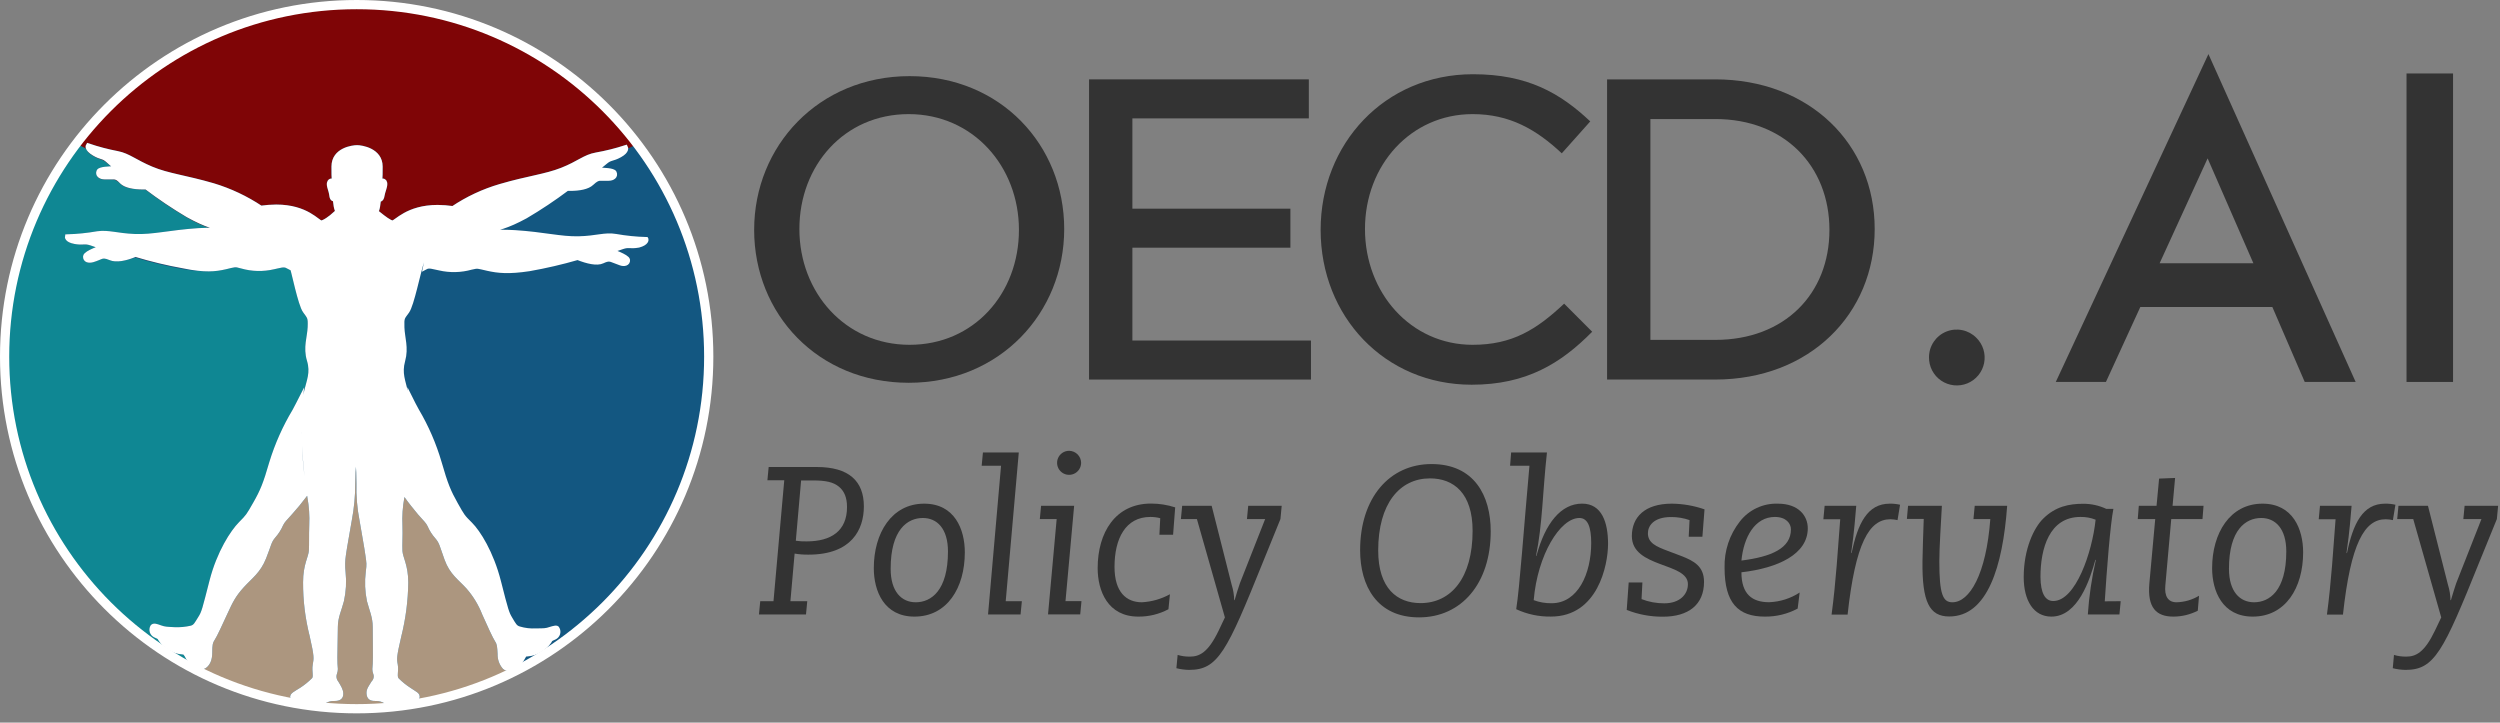
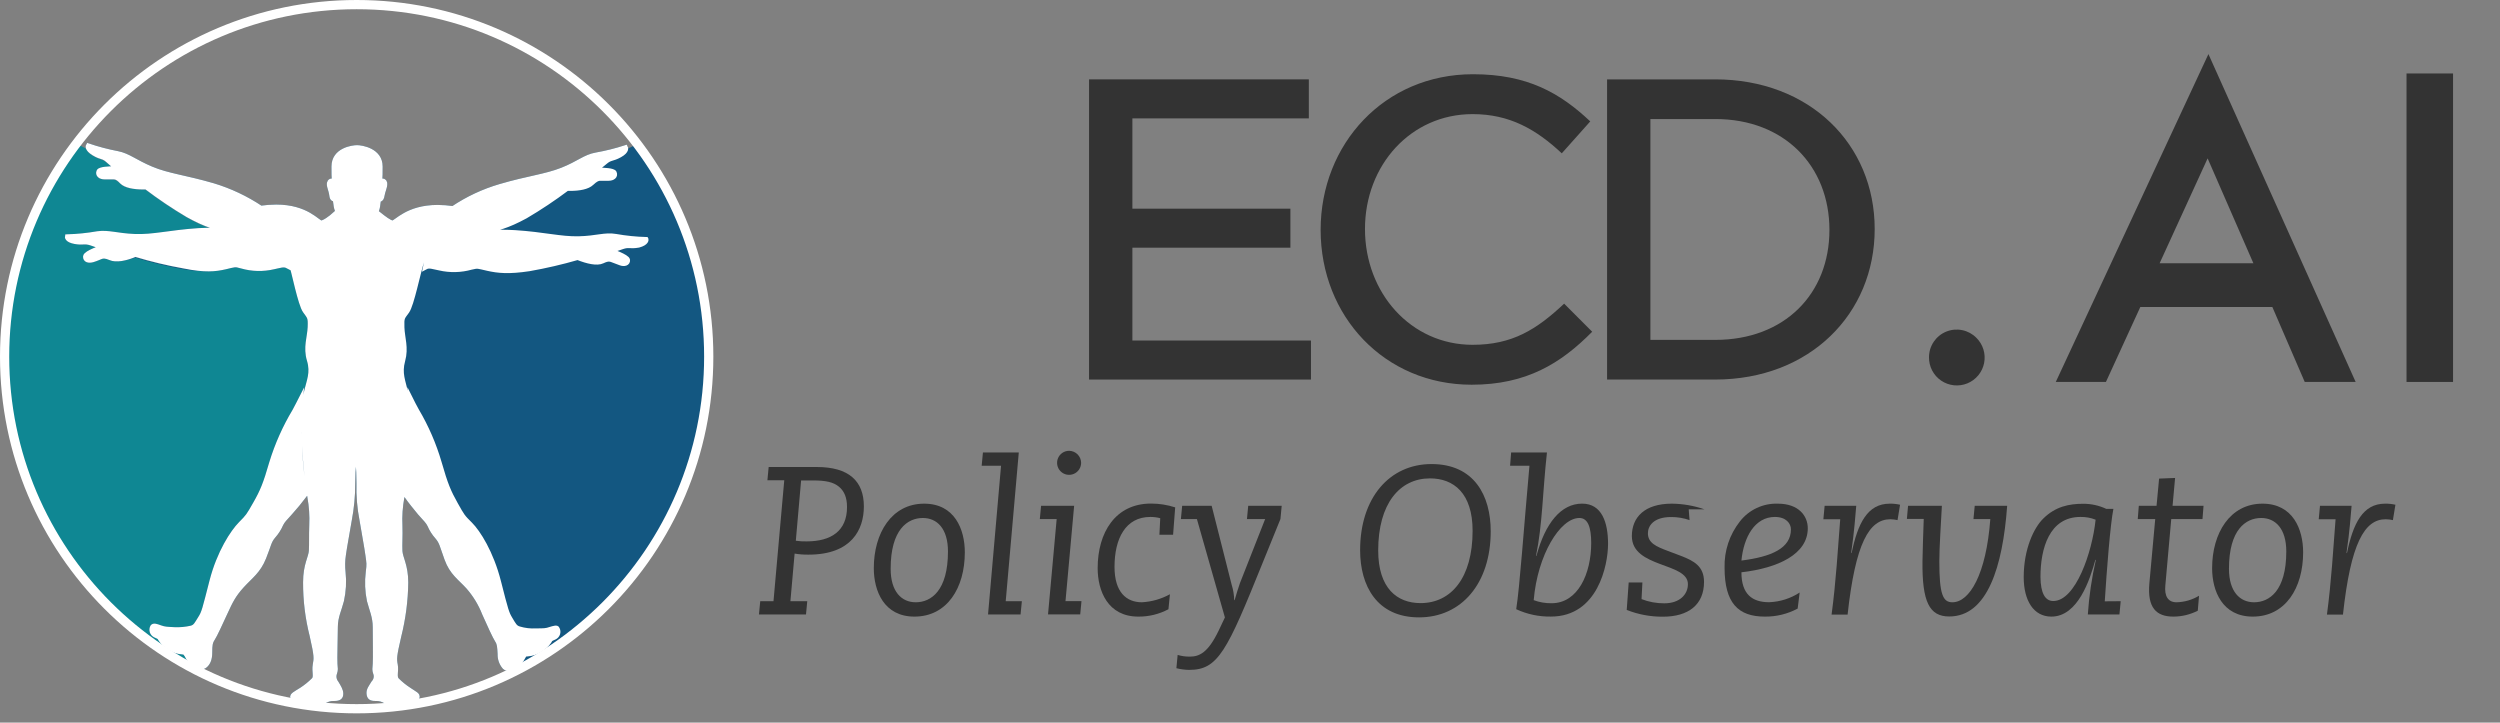
<svg xmlns="http://www.w3.org/2000/svg" width="813" height="235" viewBox="0 0 813 235" fill="none">
  <rect x="0" y="0" width="813" height="235" fill="#808080" stroke="none" />
  <g clip-path="url(#clip0_106_4)">
    <path d="M247.23 195.51H251.54L255.04 156.19H249.56L249.97 151.87H265.59C276 151.87 280.93 156.39 280.93 164.68C280.93 172.22 276.93 180.37 262.93 180.37C261.416 180.391 259.904 180.277 258.41 180.03L257.04 195.51H262.52L262.11 199.83H246.81L247.23 195.51ZM258.8 175.85C259.959 176.02 261.129 176.09 262.3 176.06C270.25 176.06 275.45 172.7 275.45 164.89C275.45 161.81 274.56 159.68 272.78 158.24C271 156.8 268.6 156.24 264.42 156.24H260.52L258.8 175.85Z" fill="#333333" />
    <path d="M300.53 163.79C310.47 163.79 313.76 172.15 313.76 179.62C313.76 191.2 308 200.52 297.38 200.52C287.45 200.52 284.16 192.16 284.16 184.76C284.16 173.45 289.91 163.79 300.53 163.79ZM297.79 195.86C302.79 195.86 308.28 192.09 308.28 179.34C308.28 171.88 304.71 168.45 300.12 168.45C295.12 168.45 289.64 172.22 289.64 184.96C289.64 192.43 293.2 195.86 297.79 195.86Z" fill="#333333" />
    <path d="M325.54 151.46H319.24L319.65 147.14H331.31L327.06 195.51H332.31L331.89 199.83H321.31L325.54 151.46Z" fill="#333333" />
    <path d="M343.63 168.79H338.15L338.56 164.48H349.31L346.5 195.48H351.7L351.29 199.8H340.82L343.63 168.79ZM351.58 150.5C351.582 151.274 351.354 152.031 350.926 152.675C350.497 153.319 349.888 153.822 349.173 154.119C348.459 154.417 347.672 154.496 346.913 154.346C346.154 154.196 345.457 153.825 344.909 153.278C344.361 152.732 343.988 152.035 343.836 151.276C343.684 150.518 343.761 149.731 344.057 149.016C344.352 148.301 344.853 147.69 345.497 147.26C346.14 146.83 346.896 146.6 347.67 146.6C348.702 146.61 349.689 147.024 350.42 147.753C351.151 148.482 351.567 149.468 351.58 150.5V150.5Z" fill="#333333" />
    <path d="M377.31 168.52C376.26 168.238 375.177 168.1 374.09 168.11C366.01 168.11 362.44 175.17 362.44 184.35C362.44 192.64 366.35 195.86 371.35 195.86C374.544 195.684 377.657 194.792 380.46 193.25L379.98 198.12C376.966 199.73 373.596 200.555 370.18 200.52C360.25 200.52 356.96 192.16 356.96 184.76C356.96 173.18 362.72 163.76 374.3 163.76C376.972 163.756 379.628 164.174 382.17 165L381.49 173.9H377.04L377.31 168.52Z" fill="#333333" />
    <path d="M382.97 212.98C384.267 213.371 385.616 213.556 386.97 213.53C390.05 213.53 392.86 212.23 396.29 205.11L398.34 200.79L389.23 168.79H384.03L384.44 164.48H394.03L400.54 190.17C401.051 191.789 401.327 193.473 401.36 195.17H401.5C402.11 193.17 402.59 191.4 403.21 189.69L411.43 168.79H405.51L405.92 164.48H416.81L416.4 168.79L410.58 183.11C399 211.82 396.12 217.85 386.74 217.85C385.33 217.832 383.927 217.647 382.56 217.3L382.97 212.98Z" fill="#333333" />
    <path d="M465.53 150.91C479.43 150.91 484.78 161.19 484.78 172.77C484.78 189.83 475.19 200.77 461.48 200.77C447.77 200.77 442.31 190.51 442.31 178.93C442.31 161.87 451.89 150.91 465.53 150.91ZM465.05 155.57C455.11 155.57 448.19 163.86 448.19 179C448.19 191.34 454.36 196.13 461.96 196.13C471.96 196.13 478.89 187.84 478.89 172.63C478.89 160.37 472.72 155.57 465.05 155.57Z" fill="#333333" />
    <path d="M491.42 147.14H503.07C501.63 160.23 501.63 170.44 499.51 180.78H499.65C502.52 170.1 507.65 163.78 514.51 163.78C520.95 163.78 522.94 169.95 522.94 176.87C522.94 183.79 519.58 200.51 504.37 200.51C500.47 200.577 496.606 199.757 493.07 198.11C494.23 190.78 495.47 172.55 497.38 151.45H491.08L491.42 147.14ZM513.62 168.45C507.32 168.45 499.99 180.51 498.76 195.17C500.621 195.862 502.595 196.201 504.58 196.17C513.14 196.17 517.46 186.58 517.46 176.57C517.46 171.33 516.31 168.45 513.62 168.45V168.45Z" fill="#333333" />
-     <path d="M529.65 189.42H534.11L533.83 194.83C536.189 195.747 538.699 196.212 541.23 196.2C546.23 196.2 548.91 193.32 548.91 189.96C548.91 182.84 530.68 184.76 530.68 174.34C530.68 168.18 534.86 163.79 543.68 163.79C547.3 163.828 550.89 164.453 554.31 165.64L553.62 174.55H549.17L549.44 169.14C547.512 168.464 545.483 168.126 543.44 168.14C537.61 168.14 535.9 171.14 535.9 173.41C535.9 176.57 538.57 177.73 542.41 179.17L546.41 180.68C550.93 182.39 554.15 184.17 554.15 189.24C554.15 196.64 549.08 200.55 540.79 200.55C536.759 200.579 532.759 199.833 529.01 198.35L529.65 189.42Z" fill="#333333" />
+     <path d="M529.65 189.42H534.11L533.83 194.83C536.189 195.747 538.699 196.212 541.23 196.2C546.23 196.2 548.91 193.32 548.91 189.96C548.91 182.84 530.68 184.76 530.68 174.34C530.68 168.18 534.86 163.79 543.68 163.79C547.3 163.828 550.89 164.453 554.31 165.64H549.17L549.44 169.14C547.512 168.464 545.483 168.126 543.44 168.14C537.61 168.14 535.9 171.14 535.9 173.41C535.9 176.57 538.57 177.73 542.41 179.17L546.41 180.68C550.93 182.39 554.15 184.17 554.15 189.24C554.15 196.64 549.08 200.55 540.79 200.55C536.759 200.579 532.759 199.833 529.01 198.35L529.65 189.42Z" fill="#333333" />
    <path d="M584.6 197.91C581.314 199.669 577.637 200.566 573.91 200.52C565.21 200.52 560.83 196.06 560.83 184.62C560.682 179.166 562.451 173.833 565.83 169.55C567.286 167.686 569.161 166.192 571.304 165.191C573.447 164.19 575.796 163.71 578.16 163.79C584.94 163.79 587.89 167.79 587.89 171.79C587.89 180.22 578.23 184.74 566.31 186.11C566.31 193.3 569.87 195.84 575.31 195.84C578.848 195.715 582.286 194.626 585.25 192.69L584.6 197.91ZM577.2 168.11C570.69 168.11 567.06 174.62 566.31 182.29C576.11 181.06 582.41 178.29 582.41 172.15C582.41 170.23 580.83 168.11 577.2 168.11Z" fill="#333333" />
    <path d="M593.37 164.48H603.65C603.38 167.48 603.03 172.84 602.01 179.76L602.14 179.89C604.14 170.23 607.28 163.79 614.54 163.79C615.67 163.772 616.798 163.89 617.9 164.14L617.08 169.14C616.314 168.97 615.534 168.876 614.75 168.86C607.83 168.86 603.38 176.67 600.84 199.86H595.63C597.07 189.17 597.69 178.35 598.44 168.86H592.96L593.37 164.48Z" fill="#333333" />
    <path d="M620.5 164.48H631.5C631.22 169.82 630.67 177.91 630.67 182.57C630.67 193.32 631.84 195.86 634.92 195.86C640.47 195.86 645.92 186.86 647.25 168.79H641.77L642.18 164.48H652.73C651.3 184.28 646.29 200.48 633.89 200.48C627.38 200.48 625.05 195.61 625.19 182.53C625.26 178.69 625.4 174.3 625.6 168.75H620.12L620.5 164.48Z" fill="#333333" />
    <path d="M689.65 195.51L689.24 199.83H678.96C679.359 193.877 680.228 187.966 681.56 182.15L681.43 182.02C679.64 188.53 675.74 200.52 667.11 200.52C661.28 200.52 658.11 195.24 658.11 187.7C658.11 178.45 661.47 171.6 664.41 168.7C668.41 164.7 672.91 163.83 677.41 163.83C680.015 163.805 682.593 164.369 684.95 165.48H687.28C686.28 170.34 685.09 185.69 684.47 195.55L689.65 195.51ZM667.72 195.45C674.99 195.45 680.4 179.62 681.49 169C679.923 168.377 678.246 168.075 676.56 168.11C666.42 168.11 663.56 178.39 663.56 187.63C663.61 192.84 665.05 195.45 667.72 195.45V195.45Z" fill="#333333" />
    <path d="M700.88 168.79H695.2L695.54 164.48H701.31L702.14 155.64L707.34 155.43L706.52 164.48H716.59L716.25 168.79H706.09L704.17 190.38C703.83 193.8 704.99 195.86 707.8 195.86C710.388 195.804 712.916 195.07 715.13 193.73L714.72 198.6C712.262 199.858 709.541 200.516 706.78 200.52C701.23 200.52 698.28 197.64 698.97 189.76L700.88 168.79Z" fill="#333333" />
    <path d="M735.76 163.79C745.69 163.79 748.98 172.15 748.98 179.62C748.98 191.2 743.23 200.52 732.6 200.52C722.67 200.52 719.38 192.16 719.38 184.76C719.38 173.45 725.14 163.79 735.76 163.79ZM733.02 195.86C738.02 195.86 743.5 192.09 743.5 179.34C743.5 171.88 739.94 168.45 735.35 168.45C730.35 168.45 724.86 172.22 724.86 184.96C724.86 192.43 728.43 195.86 733.02 195.86Z" fill="#333333" />
    <path d="M754.46 164.48H764.74C764.46 167.48 764.12 172.84 763.09 179.76L763.23 179.89C765.23 170.23 768.37 163.79 775.63 163.79C776.76 163.772 777.888 163.89 778.99 164.14L778.17 169.14C777.404 168.97 776.624 168.876 775.84 168.86C768.92 168.86 764.46 176.67 761.93 199.86H756.72C758.16 189.17 758.78 178.35 759.53 168.86H754.05L754.46 164.48Z" fill="#333333" />
-     <path d="M778.52 212.98C779.817 213.371 781.166 213.556 782.52 213.53C785.6 213.53 788.41 212.23 791.83 205.11L793.89 200.79L784.78 168.79H779.57L779.98 164.48H789.57L796.08 190.17C796.591 191.789 796.867 193.473 796.9 195.17H797.04C797.66 193.17 798.14 191.4 798.75 189.69L806.97 168.79H801.08L801.49 164.48H812.39L811.98 168.79L806.15 183.11C794.57 211.82 791.7 217.85 782.31 217.85C780.9 217.832 779.497 217.647 778.13 217.3L778.52 212.98Z" fill="#333333" />
-     <path d="M295.81 112.13C274.87 112.13 259.96 95.13 259.96 74.47C259.96 53.81 274.57 37.11 295.5 37.11C316.43 37.11 331.36 54.11 331.36 74.77C331.36 95.43 316.75 112.13 295.81 112.13ZM295.81 24.76C266.19 24.76 245.25 47.48 245.25 74.76C245.25 102.04 265.91 124.48 295.53 124.48C325.15 124.48 346.08 101.76 346.08 74.48C346.08 47.2 325.41 24.76 295.8 24.76" fill="#333333" />
    <path d="M425.63 25.81H354.16V123.43H426.33V110.74H368.25V80.55H419.64V67.86H368.25V38.5H425.63V25.81Z" fill="#333333" />
    <path d="M508.66 98.75C499.66 107.19 491.79 112.13 478.89 112.13C458.8 112.13 443.89 95.26 443.89 74.47C443.89 53.68 458.81 37.11 478.89 37.11C490.89 37.11 499.52 42.03 507.89 49.86L517.15 39.48C507.36 30.27 496.78 24.14 479.01 24.14C450.18 24.14 429.47 46.87 429.47 74.76C429.47 102.93 450.32 125.11 478.59 125.11C496.36 125.11 507.59 118.2 517.78 107.88L508.66 98.75Z" fill="#333333" />
    <path d="M557.8 110.53H536.71V38.71H557.8C580.26 38.71 594.93 53.95 594.93 74.77C594.93 95.59 580.31 110.53 557.8 110.53ZM557.8 25.81H522.62V123.43H557.77C588.5 123.43 609.65 102.09 609.65 74.48C609.65 46.87 588.46 25.81 557.77 25.81" fill="#333333" />
    <path d="M738.97 99.84H696.03L684.85 124.21H668.54L718.18 17.59L766.06 124.21H749.5L738.97 99.84ZM732.8 85.61L717.92 51.5L702.31 85.61H732.8Z" fill="#333333" />
    <path d="M797.73 23.89V124.21H782.6V23.89H797.73Z" fill="#333333" />
    <path d="M627.31 116.15C627.315 114.368 627.85 112.628 628.845 111.15C629.841 109.672 631.253 108.522 632.902 107.848C634.552 107.173 636.364 107.003 638.11 107.359C639.856 107.716 641.457 108.583 642.71 109.85C643.777 110.901 644.566 112.2 645.007 113.631C645.448 115.062 645.527 116.58 645.238 118.049C644.948 119.518 644.298 120.892 643.346 122.048C642.395 123.204 641.171 124.106 639.785 124.673C638.399 125.24 636.895 125.454 635.406 125.297C633.917 125.139 632.49 124.614 631.254 123.77C630.017 122.925 629.01 121.787 628.321 120.457C627.633 119.127 627.286 117.647 627.31 116.15V116.15Z" fill="#333333" />
-     <path d="M115.99 230.35C179.149 230.35 230.35 179.149 230.35 115.99C230.35 52.831 179.149 1.63 115.99 1.63C52.831 1.63 1.63 52.831 1.63 115.99C1.63 179.149 52.831 230.35 115.99 230.35Z" fill="#7F0506" stroke="#135781" stroke-width="2" stroke-miterlimit="10" />
    <path d="M107.53 63.98C107.66 64.49 107.91 64.74 108.16 64.74C108.41 64.74 108.42 64.61 108.54 64.49C108.54 64.87 108.67 65.25 108.67 65.49C108.92 67.76 109.17 68.77 110.44 70.16C112.44 72.16 113.84 73.06 115.74 73.06C117.64 73.06 118.89 72.3 120.91 70.28C122.17 69.02 122.43 67.89 122.68 65.61C122.68 65.36 122.81 64.98 122.81 64.61C122.93 64.74 123.06 64.87 123.18 64.87C123.3 64.87 123.69 64.61 123.82 64.11C123.994 63.125 124.245 62.156 124.57 61.21C125.08 59.57 124.7 59.06 124.45 58.93C124.399 58.885 124.338 58.85 124.273 58.83C124.207 58.809 124.138 58.802 124.07 58.81C123.737 58.823 123.42 58.959 123.18 59.19C123.31 57.67 123.31 55.9 123.31 54.14C123.31 48.84 117.13 47.95 115.74 47.95C114.35 47.95 108.16 48.71 108.16 54.14C108.16 56.03 108.16 57.67 108.29 59.19C108.055 58.958 107.741 58.822 107.41 58.81C107.342 58.801 107.272 58.807 107.207 58.828C107.141 58.849 107.081 58.883 107.03 58.93C106.77 59.19 106.4 59.57 106.9 61.21C107.4 62.85 107.41 63.23 107.53 63.98ZM132.65 224.29C131.239 223.378 129.928 222.319 128.74 221.13C127.74 220.13 128.61 218.23 128.23 216.21C127.85 214.19 127.85 213.43 129.37 206.87C130.804 201.172 131.565 195.325 131.64 189.45C131.64 183.9 129.87 181.5 129.75 179.23C129.63 176.96 129.87 174.43 129.75 170.9C129.601 167.813 129.813 164.718 130.38 161.68C131.01 157.52 131.77 151.84 132.27 144.39C132.77 136.94 132.53 131.77 131.64 127.85C130.75 123.93 129.5 121.42 130.64 117.25C131.78 113.08 130.52 109.93 130.39 106.52C130.26 103.11 130.52 103.37 132.03 101.22C133.54 99.07 135.56 88.85 136.83 84.94C138.1 81.03 138.34 80.94 138.34 80.94C147.68 79.94 150.84 77.66 152.73 76.39C154.62 75.12 154.37 75.39 157.78 74.88C161.19 74.37 164.47 73.62 170.53 70.33C175.197 67.584 179.708 64.579 184.04 61.33H185.04C188.04 61.33 190.72 60.83 191.98 59.57C193.24 58.31 194.12 58.04 194.75 58.04H197.53C198.92 58.04 199.93 57.28 199.42 56.15C199.05 55.39 195.89 55.26 194.25 55.26H193.25C193.25 55.26 194.64 54.26 196.41 52.74C198.18 51.22 198.68 51.86 201.2 50.47C203.72 49.08 203.1 47.94 203.1 47.94C199.96 48.963 196.752 49.765 193.5 50.34C189.84 50.97 187.82 53.12 182.39 55.26C176.96 57.4 171.39 57.91 162.32 60.57C156.85 62.167 151.657 64.592 146.92 67.76C145.264 67.52 143.593 67.393 141.92 67.38C132.07 67.38 128.41 72.43 127.27 71.93C126.39 72.43 124.27 70.79 122.86 69.65C122.566 70.14 122.231 70.605 121.86 71.04C119.58 73.31 117.94 74.2 115.8 74.2C113.66 74.2 111.88 73.2 109.61 70.92C109.237 70.486 108.903 70.021 108.61 69.53C107.062 70.7 105.586 71.962 104.19 73.31V73.31C103.06 72.31 99.52 67.13 89.55 67.13C87.877 67.149 86.207 67.275 84.55 67.51C79.807 64.321 74.617 61.854 69.15 60.19C59.82 57.67 54.39 57.29 48.96 55.04C43.53 52.79 41.52 50.75 37.96 50.04C34.709 49.421 31.505 48.579 28.37 47.52C28.37 47.52 27.74 48.52 30.26 50.04C32.78 51.56 33.17 50.8 34.93 52.44C36.69 54.08 38.09 54.96 38.09 54.96H37.09C35.45 54.96 32.29 55.09 31.91 55.85C31.41 56.98 32.42 57.74 33.81 57.74H36.58C37.21 57.74 37.97 57.74 39.36 59.26C40.63 60.45 43.31 60.95 46.31 60.95H47.31C51.641 64.234 56.155 67.269 60.83 70.04C66.76 73.32 70.17 74.21 73.45 74.71C76.73 75.21 76.61 74.96 78.45 76.23C80.29 77.5 83.45 79.76 92.71 80.9C92.71 80.9 93.09 80.9 94.23 84.9C95.37 88.9 97.38 99.03 98.9 101.18C100.42 103.33 100.67 103.18 100.54 106.48C100.41 109.78 99.03 113.05 100.29 117.21C101.55 121.37 100.16 123.9 99.29 127.81C98.42 131.72 98.15 136.9 98.66 144.35C98.951 150.14 99.538 155.911 100.42 161.64C100.987 164.678 101.199 167.773 101.05 170.86C100.93 174.39 101.05 176.92 100.93 179.19C100.81 181.46 99.04 183.73 99.04 189.41C99.009 195.284 99.728 201.138 101.18 206.83C102.7 213.52 102.57 214.15 102.18 216.3C101.79 218.45 102.69 220.3 101.68 221.22C100.483 222.402 99.169 223.461 97.76 224.38C95.76 225.64 94.61 226.14 94.86 226.9C95.11 227.66 96.86 228.42 99.03 229.05C99.676 229.255 100.354 229.339 101.03 229.3C102.403 229.331 103.759 228.985 104.95 228.3C105.987 227.592 107.226 227.24 108.48 227.3C110.12 227.3 110.63 226.79 110.63 225.66C110.63 224.53 109.87 223.39 109.11 222.12C108.766 221.68 108.54 221.161 108.453 220.61C108.365 220.059 108.419 219.494 108.61 218.97C108.99 217.83 108.86 217.58 108.73 215.97C108.6 214.36 108.86 207.26 108.86 203.97C108.86 200.68 110.12 198.29 110.86 195.38C111.529 192.358 111.701 189.247 111.37 186.17C111.154 184.28 111.194 182.369 111.49 180.49C111.87 177.71 112.63 173.8 113.38 169.26C114.141 165.305 114.523 161.287 114.52 157.26C114.52 152.59 115.03 147.04 115.52 147.04C116.01 147.04 116.4 152.59 116.4 157.26C116.295 161.284 116.631 165.308 117.4 169.26C118.16 173.8 118.92 177.71 119.3 180.49C119.68 183.27 119.8 183.39 119.42 186.17C119.047 189.24 119.175 192.351 119.8 195.38C120.56 198.29 121.7 200.69 121.7 203.97C121.7 207.25 121.82 214.32 121.7 215.97C121.58 217.62 121.44 217.86 121.82 218.97C122.018 219.502 122.065 220.078 121.953 220.635C121.842 221.191 121.578 221.706 121.19 222.12C120.43 223.39 119.55 224.4 119.68 225.66C119.81 226.92 120.31 227.3 121.82 227.3C123.077 227.24 124.32 227.591 125.36 228.3C126.564 228.943 127.905 229.286 129.27 229.3C129.943 229.275 130.612 229.191 131.27 229.05C133.41 228.42 135.18 227.78 135.43 226.9C135.68 226.02 134.8 225.68 132.65 224.29ZM73.07 86.83C76.35 86.07 76.07 85.95 78.37 86.58C81.743 87.543 85.305 87.629 88.72 86.83C90.72 86.45 92.01 85.83 93.39 86.58L93.02 85.06C92.51 83.17 92.13 82.29 92.02 81.78C83.18 80.65 79.9 78.5 78.02 77.11L77.76 76.98C76.762 76.391 75.637 76.048 74.48 75.98C74.1 75.98 73.72 75.86 73.09 75.86C71.727 75.716 70.385 75.417 69.09 74.97C67.58 74.97 65.81 74.97 64.09 75.1C54.63 75.73 49.33 77.25 43.39 76.99C37.45 76.73 34.94 75.61 31.28 76.11C28.024 76.671 24.733 77.005 21.43 77.11C21.43 77.11 21.18 78.25 23.95 78.75C26.72 79.25 26.95 78.5 29.26 79.26C31.57 80.02 33.04 80.52 33.04 80.52C33.04 80.52 27.61 82.29 27.49 83.52C27.37 84.75 28.62 85.03 29.89 84.65C31.16 84.27 31.89 83.9 32.54 83.65C33.19 83.4 33.93 83.28 35.69 84.03C37.45 84.78 40.49 84.29 43.77 82.9C48.951 84.469 54.22 85.731 59.55 86.68C66.31 87.97 69.66 87.59 73.07 86.83ZM209.78 77.83C206.477 77.739 203.184 77.404 199.93 76.83C196.27 76.2 193.74 77.46 187.81 77.59C181.88 77.72 176.58 76.2 167.11 75.59C165.34 75.46 163.7 75.46 162.06 75.46C160.747 75.809 159.41 76.063 158.06 76.22C157.603 76.315 157.136 76.355 156.67 76.34C155.517 76.33 154.399 76.735 153.52 77.48L153.27 77.61C151.27 78.87 147.96 81.14 139.27 82.15C139.14 82.65 138.76 83.54 138.27 85.43C138.109 85.927 137.982 86.435 137.89 86.95C139.28 86.19 140.41 86.82 142.56 87.2C145.976 87.993 149.537 87.907 152.91 86.95C155.18 86.44 154.8 86.57 158.21 87.33C161.62 88.09 165.03 88.46 171.72 87.45C177.039 86.516 182.303 85.294 187.49 83.79C190.65 85.05 193.8 85.79 195.57 84.93C197.34 84.07 198.1 84.3 198.73 84.55C199.36 84.8 200.12 85.05 201.38 85.55C202.64 86.05 203.9 85.67 203.78 84.55C203.66 83.43 198.22 81.55 198.22 81.55C198.22 81.55 199.86 81.04 202.01 80.29C204.16 79.54 204.41 80.29 207.31 79.78C210.03 79.04 209.78 77.87 209.78 77.87V77.83ZM97.06 144.39C96.671 139.61 96.754 134.803 97.31 130.04C96.8 131.04 96.31 132.04 95.41 133.7C92.258 138.974 89.76 144.612 87.97 150.49C85.97 157.43 84.97 159.83 82.67 163.87C80.37 167.91 80.39 167.87 77.87 170.43C75.35 172.99 70.93 179.65 68.53 188.99C66.13 198.33 65.88 199.17 64.74 201.04C63.6 202.91 63.23 203.82 61.84 204.2C60.061 204.611 58.235 204.783 56.41 204.71C53.89 204.58 53.13 204.58 51.74 204.07C50.35 203.56 49.59 203.32 49.22 203.82C49.087 204.058 49.003 204.322 48.976 204.594C48.948 204.865 48.976 205.14 49.059 205.4C49.141 205.661 49.276 205.902 49.455 206.108C49.634 206.314 49.854 206.482 50.1 206.6C51.49 207.23 51.36 207.1 51.87 207.99C52.65 209.182 53.739 210.139 55.02 210.76C56.106 211.501 57.369 211.942 58.68 212.04C59.82 212.16 59.68 212.16 60.32 213.04C60.847 214.243 61.73 215.255 62.85 215.94C64.49 217.08 65.5 217.2 66.38 216.44C67.26 215.68 67.9 214.44 67.9 212.15C67.9 209.86 68.02 208.87 68.78 207.73C69.54 206.59 71.31 202.73 72.95 199.15C74.59 195.57 75.6 193.47 78.37 190.44C81.14 187.41 83.68 185.77 85.44 181.35C87.2 176.93 87.08 176.05 88.6 174.28C89.6 173.159 90.41 171.882 91 170.5C91.63 169.24 92.13 168.86 94.15 166.59C95.54 165.07 97.31 162.92 98.82 160.9C97.896 155.438 97.308 149.924 97.06 144.39V144.39ZM178.6 204.6C177.21 205.1 176.45 205.1 173.93 205.1C172.097 205.207 170.26 204.994 168.5 204.47C167.11 204.09 166.73 203.21 165.6 201.32C164.47 199.43 164.21 198.67 161.81 189.2C159.41 179.73 155.12 173.04 152.6 170.52C150.08 168 150.07 167.99 147.8 163.95C145.53 159.91 144.52 157.52 142.5 150.45C140.77 144.529 138.312 138.845 135.18 133.53C134.29 132.02 133.79 130.88 133.28 129.87C133.788 134.651 133.831 139.47 133.41 144.26C133.03 150.07 132.53 155.5 131.64 161.05C133.16 163.2 134.92 165.34 136.19 166.86C138.19 169.13 138.71 169.51 139.34 170.77C139.927 172.156 140.738 173.436 141.74 174.56C143.25 176.32 143.25 177.21 144.9 181.75C146.55 186.29 149.19 187.94 151.84 190.84C154.102 193.412 155.895 196.36 157.14 199.55C158.78 203.21 160.55 207.12 161.3 208.26C162.05 209.4 162.06 210.41 162.19 212.68C162.138 214.249 162.677 215.78 163.7 216.97C164.59 217.73 165.6 217.6 167.24 216.46C168.322 215.79 169.195 214.831 169.76 213.69C170.27 212.8 170.14 212.8 171.4 212.69C172.706 212.583 173.965 212.15 175.06 211.43C176.321 210.77 177.404 209.816 178.22 208.65C178.72 207.76 178.6 207.89 179.99 207.26C180.236 207.142 180.456 206.974 180.635 206.768C180.814 206.562 180.949 206.321 181.032 206.06C181.114 205.8 181.142 205.525 181.114 205.254C181.087 204.982 181.003 204.718 180.87 204.48C180.74 203.97 179.99 204.22 178.6 204.6V204.6Z" fill="white" />
-     <path d="M166.1 217.22C165.1 217.6 164.46 217.6 163.83 216.97C162.95 216.21 162.31 214.97 162.31 212.68C162.31 210.39 162.19 209.4 161.43 208.26C160.67 207.12 159.03 203.21 157.27 199.55C156.018 196.361 154.221 193.414 151.96 190.84C149.31 187.84 146.66 186.17 145.02 181.75C143.38 177.33 143.38 176.45 141.87 174.56C140.868 173.436 140.057 172.156 139.47 170.77C138.84 169.51 138.33 169.13 136.31 166.86C134.685 165.013 133.169 163.073 131.77 161.05C132.65 155.62 133.16 150.05 133.53 144.26C133.886 139.722 133.846 135.161 133.41 130.63C133.28 130.63 133.28 130.76 133.16 130.76H132.16C132.534 135.251 132.574 139.763 132.28 144.26C131.78 151.71 131.02 157.39 130.39 161.56C129.76 165.73 129.51 167.24 129.76 170.77C130.01 174.3 129.76 176.83 129.76 179.1C129.76 181.37 131.53 183.65 131.65 189.33C131.567 195.201 130.806 201.044 129.38 206.74C127.86 213.43 127.99 214.07 128.24 216.09C128.49 218.11 127.74 220.09 128.75 221.01C129.907 222.23 131.222 223.289 132.66 224.16C134.66 225.43 135.82 225.93 135.44 226.69C135.06 227.45 133.44 228.2 131.27 228.83C130.626 229.041 129.947 229.129 129.27 229.09C127.9 229.12 126.548 228.774 125.36 228.09C124.323 227.381 123.084 227.03 121.83 227.09C120.18 227.09 119.68 226.58 119.68 225.45C119.68 224.32 120.44 223.17 121.19 221.91C121.94 220.65 122.19 219.91 121.83 218.76C121.47 217.61 121.57 217.37 121.7 215.76C121.83 214.15 121.7 207.05 121.7 203.76C121.7 200.47 120.56 198.08 119.81 195.17C119.118 192.15 118.989 189.027 119.43 185.96C119.81 183.05 119.55 183.05 119.3 180.28C119.05 177.51 118.17 173.59 117.41 169.04C116.63 165.09 116.294 161.065 116.41 157.04C116.53 152.37 116.16 146.82 115.52 146.82C114.88 146.82 114.39 152.37 114.52 157.04C114.501 161.069 114.096 165.088 113.31 169.04C112.55 173.59 111.67 177.5 111.42 180.28C110.997 182.146 110.953 184.077 111.29 185.96C111.625 189.037 111.452 192.149 110.78 195.17C110.03 198.08 108.89 200.47 108.78 203.76C108.67 207.05 108.53 214.11 108.66 215.76C108.79 217.41 108.91 217.65 108.53 218.76C108.339 219.285 108.285 219.85 108.375 220.401C108.464 220.953 108.693 221.472 109.04 221.91C109.79 223.17 110.55 224.18 110.55 225.45C110.55 226.72 109.92 227.09 108.41 227.09C107.153 227.029 105.91 227.38 104.87 228.09C103.659 228.715 102.322 229.057 100.96 229.09C100.287 229.066 99.617 228.979 98.96 228.83C96.81 228.2 95.05 227.45 94.79 226.69C94.53 225.93 95.55 225.43 97.7 224.16C99.108 223.247 100.419 222.192 101.61 221.01C102.61 220.12 101.74 218.11 102.11 216.09C102.48 214.07 102.49 213.31 101.11 206.62C99.73 199.93 98.84 194.88 98.97 189.2C99.1 183.52 100.86 181.25 100.86 178.98C100.86 176.71 100.86 174.18 100.99 170.64C101.133 167.556 100.922 164.466 100.36 161.43C99.475 155.701 98.885 149.93 98.59 144.14C98.303 139.723 98.346 135.291 98.72 130.88H97.45C97.02 135.328 96.98 139.805 97.33 144.26C97.58 150.07 98.21 155.5 98.97 161.05C97.564 163.062 96.003 164.962 94.3 166.73C92.3 169 91.77 169.38 91.14 170.64C90.505 172 89.698 173.274 88.74 174.43C87.23 176.2 87.23 177.08 85.59 181.5C83.95 185.92 81.3 187.56 78.52 190.59C76.263 193.19 74.43 196.129 73.09 199.3C71.33 202.96 69.68 206.87 68.93 207.88C68.18 208.89 68.17 210.03 68.04 212.3C68.097 213.869 67.558 215.402 66.53 216.59C65.77 217.35 64.89 217.22 63.53 216.34C63.28 216.59 63.15 216.84 62.9 217.1C79.051 225.647 97.02 230.188 115.293 230.341C133.565 230.494 151.608 226.255 167.9 217.98C167.521 217.696 167.095 217.482 166.64 217.35C166.23 217.47 166.23 217.35 166.1 217.22Z" fill="#AC967F" />
    <path d="M51.61 204.22C53 204.73 53.76 204.73 56.28 204.85C58.104 204.923 59.93 204.755 61.71 204.35C63.1 204.09 63.48 203.08 64.62 201.19C65.76 199.3 66 198.54 68.4 189.07C70.8 179.6 75.22 173.07 77.74 170.52C80.26 167.97 80.27 167.99 82.54 163.95C84.81 159.91 85.82 157.52 87.84 150.57C89.633 144.692 92.142 139.056 95.31 133.79C96.034 132.621 96.666 131.397 97.2 130.13V130.25C97.33 130.13 97.33 130.13 97.45 130.13H98.45C98.58 129.37 98.71 128.61 98.83 127.98C99.72 124.07 101.1 121.54 99.83 117.38C98.56 113.22 99.96 110.06 100.08 106.65C100.2 103.24 99.96 103.49 98.44 101.35C97.06 99.45 95.44 91.35 94.28 86.7H93.02V86.83C91.63 86.07 90.49 86.7 88.35 87.08C84.935 87.88 81.372 87.794 78 86.83C75.72 86.33 76.1 86.45 72.69 87.08C69.28 87.71 65.88 88.22 59.19 87.21C53.86 86.26 48.59 84.995 43.41 83.42C40.13 84.68 37.1 85.42 35.33 84.56C33.56 83.7 32.81 83.93 32.18 84.18C31.55 84.43 30.79 84.68 29.52 85.18C28.25 85.68 27 85.31 27.13 84.04C27.26 82.77 32.68 81.04 32.68 81.04C32.68 81.04 31.04 80.54 28.89 79.78C26.74 79.02 26.5 79.78 23.59 79.28C21.07 78.9 20.94 77.89 20.94 77.64H8.31C3.78 90.098 1.472 103.254 1.49 116.51C1.492 137.378 7.198 157.848 17.989 175.709C28.781 193.57 44.248 208.141 62.72 217.85V216.97C62.72 216.84 62.72 216.84 62.85 216.84C62.98 216.84 62.72 216.84 62.72 216.72C61.599 216.035 60.718 215.018 60.2 213.81C59.69 212.81 59.82 212.81 58.56 212.81C57.253 212.708 55.993 212.274 54.9 211.55C53.637 210.893 52.553 209.939 51.74 208.77C51.24 207.89 51.36 208.02 49.97 207.39C49.724 207.272 49.504 207.104 49.325 206.898C49.146 206.692 49.011 206.451 48.928 206.19C48.846 205.93 48.818 205.655 48.846 205.383C48.873 205.112 48.956 204.848 49.09 204.61C49.47 203.46 50.31 203.72 51.61 204.22Z" fill="#135781" />
    <path d="M207.38 46.69C206.11 47.446 204.77 48.079 203.38 48.58C203.5 48.96 203.38 49.72 201.48 50.86C198.96 52.37 198.58 51.61 196.69 53.13C194.8 54.65 193.53 55.65 193.53 55.65H194.53C196.17 55.65 199.33 55.78 199.71 56.54C200.21 57.67 199.2 58.43 197.81 58.43H195.01C194.38 58.43 193.62 58.43 192.23 59.94C190.97 61.21 188.32 61.71 185.29 61.71H184.29C179.958 64.959 175.447 67.964 170.78 70.71C164.85 74 161.44 74.71 158.03 75.26C154.62 75.81 154.88 75.51 152.98 76.77C151.08 78.03 147.98 80.31 138.59 81.32C138.59 81.32 138.22 81.32 137.08 85.32C135.94 89.32 133.92 99.45 132.28 101.6C130.64 103.75 130.52 103.49 130.64 106.9C130.76 110.31 132.03 113.46 130.89 117.63C129.75 121.8 131.02 124.32 131.89 128.23C132.132 129.311 132.303 130.407 132.4 131.51H133.66C133.66 131.14 133.53 130.88 133.53 130.51C134.089 131.767 134.724 132.989 135.43 134.17C138.507 139.495 140.963 145.155 142.75 151.04C144.64 157.98 145.75 160.51 148.05 164.55C150.35 168.59 150.2 168.55 152.85 171.11C155.5 173.67 159.79 180.32 162.06 189.79C164.33 199.26 164.59 200.01 165.85 201.91C167.11 203.81 167.36 204.81 168.75 205.06C172.063 205.867 175.517 205.912 178.85 205.19C180.24 204.69 181 204.43 181.37 204.94C181.611 205.426 181.655 205.986 181.49 206.503C181.326 207.02 180.967 207.453 180.49 207.71C179.1 208.35 179.23 208.22 178.72 209.1C177.947 210.3 176.857 211.262 175.57 211.88C174.484 212.619 173.221 213.054 171.91 213.14C170.77 213.27 170.91 213.27 170.27 214.14C169.696 215.28 168.821 216.241 167.74 216.92V216.92L167.87 217.05C186.606 207.526 202.349 193.016 213.366 175.118C224.383 157.219 230.247 136.627 230.31 115.61C230.172 90.786 222.141 66.649 207.38 46.69V46.69ZM207.25 79.76C204.35 80.27 204.25 79.51 201.95 80.27L198.16 81.53C198.16 81.53 203.59 83.3 203.72 84.53C203.85 85.76 202.58 86.04 201.32 85.53C200.06 85.02 199.32 84.77 198.67 84.53C198.02 84.29 197.28 84.02 195.51 84.91C193.74 85.8 190.72 85.03 187.43 83.77C182.243 85.274 176.979 86.496 171.66 87.43C167.191 88.256 162.604 88.215 158.15 87.31C154.87 86.55 155.15 86.42 152.85 86.93C149.477 87.887 145.916 87.973 142.5 87.18C140.5 86.8 139.22 86.18 137.83 86.93L138.21 85.41C138.71 83.52 139.09 82.63 139.21 82.13C148.04 81.13 151.32 78.97 153.21 77.59L153.46 77.46C154.363 76.756 155.466 76.356 156.61 76.32C156.99 76.32 157.37 76.2 158 76.2C159.35 76.044 160.687 75.79 162 75.44C163.64 75.44 165.28 75.44 167.05 75.57C176.52 76.32 181.82 77.84 187.75 77.57C193.68 77.3 196.21 76.18 199.87 76.81C203.126 77.372 206.417 77.706 209.72 77.81C209.9 78.12 210.15 79.38 207.25 79.76Z" fill="#135781" />
    <path d="M115.99 230.35C179.149 230.35 230.35 179.149 230.35 115.99C230.35 52.831 179.149 1.63 115.99 1.63C52.831 1.63 1.63 52.831 1.63 115.99C1.63 179.149 52.831 230.35 115.99 230.35Z" stroke="#135781" stroke-width="2" stroke-miterlimit="10" />
    <path d="M64.49 217.35C63.991 217.168 63.523 216.912 63.1 216.59C61.98 215.908 61.099 214.894 60.58 213.69C60.07 212.69 60.2 212.69 58.94 212.69C57.644 212.573 56.397 212.136 55.31 211.42C54.054 210.757 52.974 209.804 52.16 208.64C51.65 207.75 51.78 207.88 50.39 207.25C50.144 207.132 49.924 206.964 49.745 206.758C49.566 206.552 49.431 206.311 49.349 206.05C49.266 205.79 49.238 205.515 49.266 205.244C49.293 204.972 49.377 204.708 49.51 204.47C49.89 203.97 50.64 204.22 52.03 204.73C53.42 205.24 54.18 205.23 56.7 205.36C58.524 205.426 60.35 205.254 62.13 204.85C63.52 204.6 63.9 203.59 65.03 201.7C66.16 199.81 66.42 199.05 68.82 189.58C71.22 180.11 75.64 173.58 78.16 171.02C80.68 168.46 80.69 168.5 82.96 164.46C85.23 160.42 86.24 158.02 88.26 151.08C90.049 145.2 92.551 139.562 95.71 134.29C96.34 133.29 96.71 132.4 97.1 131.77C97.1 131.64 97.1 131.51 97.22 131.51L97.6 130.76C97.621 131.017 97.576 131.275 97.47 131.51H98.74C98.835 130.499 99.002 129.497 99.24 128.51C100.12 124.6 101.51 122.08 100.24 117.91C98.97 113.74 100.37 110.59 100.49 107.18C100.61 103.77 100.37 104.03 98.85 101.88C97.33 99.73 95.32 89.51 94.18 85.6C93.04 81.69 92.67 81.6 92.67 81.6C83.33 80.46 80.3 78.19 78.4 76.93C76.5 75.67 76.76 75.93 73.4 75.41C70.04 74.89 66.64 74.04 60.7 70.67C56.021 67.914 51.513 64.879 47.2 61.58H46.2C43.2 61.58 40.52 61.08 39.25 59.82C37.98 58.56 37.11 58.3 36.48 58.3H33.69C32.3 58.3 31.29 57.55 31.8 56.41C32.18 55.65 35.33 55.53 36.97 55.53H37.97C37.97 55.53 36.58 54.53 34.82 53C33.06 51.47 32.67 52.12 30.15 50.6C28.5 49.6 28.25 48.84 28.25 48.46L25.25 46.94C25 46.82 24.62 46.69 24.37 46.56C14.338 59.945 7.363 75.368 3.938 91.741C0.512 108.115 0.719 125.04 4.545 141.324C8.37 157.609 15.72 172.856 26.078 185.992C36.435 199.127 49.547 209.832 64.49 217.35V217.35ZM36.09 84.56C34.32 83.67 33.56 83.93 32.93 84.18C32.3 84.43 31.54 84.68 30.28 85.18C29.02 85.68 27.76 85.31 27.88 84.04C28 82.77 33.44 81.04 33.44 81.04C33.44 81.04 31.8 80.54 29.65 79.78C27.5 79.02 27.25 79.78 24.35 79.28C21.45 78.78 21.82 77.64 21.82 77.64C25.123 77.549 28.416 77.214 31.67 76.64C35.33 76 37.86 77.27 43.79 77.52C49.72 77.77 55.02 76.26 64.49 75.63C66.26 75.5 67.9 75.5 69.49 75.5C71 75.88 72.27 76.13 73.49 76.38C73.946 76.482 74.413 76.526 74.88 76.51C76.77 76.76 76.77 76.76 78.03 77.65L78.28 77.77C80.28 79.03 83.46 81.31 92.28 82.44C92.4 82.95 92.78 83.83 93.28 85.72C93.441 86.218 93.568 86.725 93.66 87.24C92.28 86.48 91.14 87.11 88.99 87.49C85.575 88.289 82.013 88.203 78.64 87.24C76.37 86.73 76.75 86.86 73.34 87.49C69.93 88.12 66.53 88.63 59.84 87.62C54.51 86.67 49.24 85.405 44.06 83.83C40.88 84.68 37.86 85.44 36.09 84.56Z" fill="#0F8793" />
    <path d="M107.91 63.98C108.04 64.49 108.29 64.74 108.54 64.74C108.79 64.74 108.79 64.61 108.92 64.49C108.92 64.87 109.05 65.25 109.05 65.49C109.3 67.76 109.55 68.77 110.81 70.16C112.81 72.16 114.22 73.06 116.12 73.06C118.02 73.06 119.27 72.3 121.29 70.28C122.55 69.02 122.81 67.89 123.06 65.61C123.06 65.36 123.18 64.98 123.18 64.61C123.31 64.74 123.44 64.87 123.56 64.87C123.68 64.87 124.07 64.61 124.19 64.11C124.374 63.126 124.628 62.157 124.95 61.21C125.46 59.57 125.08 59.06 124.83 58.93C124.779 58.885 124.718 58.85 124.653 58.83C124.587 58.809 124.518 58.802 124.45 58.81C124.116 58.821 123.799 58.957 123.56 59.19C123.69 57.67 123.69 55.9 123.69 54.14C123.69 48.84 117.5 47.95 116.12 47.95C114.74 47.95 108.54 48.71 108.54 54.14C108.54 56.03 108.54 57.67 108.67 59.19C108.432 58.955 108.114 58.819 107.78 58.81C107.713 58.802 107.646 58.808 107.582 58.829C107.518 58.85 107.459 58.884 107.41 58.93C107.15 59.19 106.77 59.57 107.28 61.21C107.79 62.85 107.78 63.23 107.91 63.98ZM133.03 224.29C131.619 223.378 130.308 222.319 129.12 221.13C128.12 220.13 128.99 218.23 128.61 216.21C128.23 214.19 128.23 213.43 129.75 206.87C131.184 201.172 131.945 195.325 132.02 189.45C132.02 183.9 130.25 181.5 130.13 179.23C130.01 176.96 130.25 174.43 130.13 170.9C129.981 167.813 130.193 164.718 130.76 161.68C131.39 157.52 132.15 151.84 132.65 144.39C133.15 136.94 132.9 131.77 132.02 127.85C131.14 123.93 129.87 121.42 131.02 117.25C132.17 113.08 130.89 109.93 130.77 106.52C130.65 103.11 130.89 103.37 132.41 101.22C133.93 99.07 135.94 88.85 137.21 84.94C138.48 81.03 138.72 80.94 138.72 80.94C148.06 79.94 151.22 77.66 153.11 76.39C155 75.12 154.75 75.39 158.16 74.88C161.57 74.37 164.85 73.62 170.91 70.33C175.575 67.585 180.082 64.58 184.41 61.33H185.41C188.41 61.33 191.09 60.83 192.41 59.57C193.73 58.31 194.5 58.04 195.13 58.04H197.91C199.3 58.04 200.31 57.28 199.8 56.15C199.42 55.39 196.27 55.26 194.63 55.26H193.63C193.63 55.26 195.02 54.26 196.78 52.74C198.54 51.22 199.06 51.86 201.58 50.47C204.1 49.08 203.47 47.94 203.47 47.94C200.334 48.964 197.129 49.766 193.88 50.34C190.22 50.97 188.2 53.12 182.77 55.26C177.34 57.4 171.77 57.91 162.7 60.57C157.232 62.169 152.041 64.597 147.31 67.77C145.654 67.53 143.983 67.403 142.31 67.39C132.47 67.39 128.81 72.44 127.67 72.44C126.79 72.44 124.67 70.8 123.25 69.66C122.962 70.154 122.627 70.62 122.25 71.05C119.98 73.32 118.34 74.21 116.2 74.21C114.06 74.21 112.28 73.21 110.01 70.93C109.637 70.496 109.303 70.031 109.01 69.54C107.5 70.93 105.35 72.44 104.47 72.44C103.33 72.44 99.8 67.27 89.82 67.27C88.147 67.284 86.477 67.408 84.82 67.64C80.039 64.449 74.813 61.982 69.31 60.32C60.22 57.67 54.66 57.17 49.24 54.89C43.82 52.61 41.79 50.6 38.24 49.89C34.988 49.271 31.784 48.426 28.65 47.36C28.65 47.36 28.02 48.36 30.54 49.89C33.06 51.42 33.45 50.64 35.21 52.28C36.97 53.92 38.37 54.81 38.37 54.81H37.31C35.67 54.81 32.51 54.93 32.14 55.69C31.63 56.83 32.64 57.59 34.03 57.59H36.81C37.44 57.59 38.19 57.59 39.58 59.1C40.84 60.36 43.5 60.87 46.58 60.87H47.58C51.908 64.153 56.418 67.188 61.09 69.96C67.02 73.24 70.43 74.12 73.71 74.63C76.99 75.14 76.87 74.88 78.71 76.14C80.55 77.4 83.71 79.68 92.98 80.81C92.98 80.81 93.35 80.81 94.49 84.81C95.63 88.81 97.65 98.95 99.16 101.09C100.67 103.23 100.93 103.09 100.8 106.4C100.67 109.71 99.29 112.96 100.55 117.12C101.81 121.28 100.42 123.81 99.55 127.73C98.68 131.65 98.41 136.82 98.92 144.26C99.209 150.053 99.8 155.828 100.69 161.56C101.252 164.596 101.464 167.686 101.32 170.77C101.19 174.3 101.32 176.83 101.19 179.1C101.06 181.37 99.31 183.65 99.31 189.33C99.28 195.201 99.999 201.051 101.45 206.74C102.97 213.43 102.84 214.07 102.45 216.21C102.06 218.35 102.96 220.21 101.95 221.13C100.76 222.316 99.449 223.375 98.04 224.29C96.04 225.55 94.88 226.06 95.13 226.81C95.38 227.56 97.13 228.33 99.3 228.96C99.946 229.163 100.624 229.248 101.3 229.21C102.67 229.24 104.022 228.894 105.21 228.21C106.249 227.506 107.486 227.155 108.74 227.21C110.39 227.21 110.89 226.71 110.89 225.57C110.89 224.43 110.13 223.3 109.38 222.04C109.032 221.601 108.803 221.08 108.713 220.526C108.624 219.973 108.678 219.406 108.87 218.88C109.25 217.75 109.12 217.49 109 215.88C108.88 214.27 109.12 207.17 109.12 203.88C109.12 200.59 110.39 198.2 111.12 195.3C111.789 192.275 111.961 189.161 111.63 186.08C111.419 184.19 111.459 182.28 111.75 180.4C112.13 177.63 112.89 173.71 113.65 169.17C114.404 165.215 114.783 161.197 114.78 157.17C114.78 152.5 115.29 146.94 115.78 146.94C116.27 146.94 116.67 152.5 116.67 157.17C116.554 161.195 116.89 165.22 117.67 169.17C118.42 173.71 119.18 177.63 119.56 180.4C119.94 183.17 120.06 183.31 119.69 186.08C119.308 189.153 119.433 192.268 120.06 195.3C120.82 198.2 121.96 200.6 121.96 203.88C121.96 207.16 122.08 214.23 121.96 215.88C121.84 217.53 121.71 217.78 122.08 218.88C122.286 219.412 122.337 219.992 122.225 220.552C122.114 221.111 121.845 221.628 121.45 222.04C120.7 223.3 119.81 224.31 119.94 225.57C120.07 226.83 120.57 227.21 122.08 227.21C123.337 227.154 124.578 227.505 125.62 228.21C126.823 228.856 128.165 229.199 129.53 229.21C130.203 229.19 130.873 229.106 131.53 228.96C133.68 228.33 135.44 227.7 135.7 226.81C135.96 225.92 135.05 225.68 133.03 224.29ZM73.31 86.83C76.59 86.07 76.31 85.95 78.61 86.58C81.982 87.544 85.545 87.63 88.96 86.83C90.96 86.45 92.24 85.83 93.63 86.58L93.31 85.04C92.8 83.15 92.43 82.27 92.31 81.76C83.47 80.63 80.19 78.48 78.31 77.09L78.06 76.96C77.156 76.254 76.047 75.857 74.9 75.83C74.52 75.83 74.14 75.7 73.51 75.7C72.147 75.56 70.805 75.264 69.51 74.82C68 74.82 66.23 74.82 64.51 74.94C55.05 75.58 49.74 77.09 43.81 76.84C37.88 76.59 35.35 75.45 31.69 75.95C28.439 76.521 25.15 76.855 21.85 76.95C21.85 76.95 21.6 78.09 24.37 78.6C27.14 79.11 27.37 78.34 29.67 79.1C31.97 79.86 33.31 80.39 33.31 80.39C33.31 80.39 27.88 82.16 27.76 83.39C27.64 84.62 28.89 84.91 30.16 84.53C31.43 84.15 32.16 83.77 32.81 83.53C33.46 83.29 34.19 83.15 35.96 83.91C37.73 84.67 40.76 84.16 44.04 82.77C49.22 84.345 54.49 85.61 59.82 86.56C66.64 87.97 70.04 87.59 73.31 86.83ZM210.13 77.83C206.83 77.738 203.541 77.404 200.29 76.83C196.63 76.2 194.1 77.46 188.17 77.59C182.24 77.72 176.94 76.2 167.47 75.59C165.7 75.46 164.06 75.46 162.42 75.46C161.107 75.809 159.77 76.063 158.42 76.22C157.963 76.314 157.496 76.355 157.03 76.34C155.877 76.33 154.759 76.735 153.88 77.48L153.62 77.61C151.62 78.87 148.32 81.14 139.62 82.15C139.5 82.65 139.12 83.54 138.62 85.43C138.468 85.929 138.344 86.437 138.25 86.95C139.63 86.19 140.77 86.82 142.92 87.2C146.336 87.993 149.897 87.907 153.27 86.95C155.54 86.44 155.16 86.57 158.57 87.33C161.98 88.09 165.38 88.46 172.07 87.45C177.392 86.516 182.66 85.294 187.85 83.79C191.01 85.05 194.16 85.79 195.93 84.93C197.7 84.07 198.46 84.3 199.09 84.55C199.72 84.8 200.47 85.05 201.74 85.55C203.01 86.05 204.26 85.67 204.14 84.55C204.02 83.43 198.58 81.55 198.58 81.55C198.58 81.55 200.22 81.04 202.37 80.29C204.52 79.54 204.77 80.29 207.67 79.78C210.41 79.04 210.15 77.87 210.15 77.87L210.13 77.83ZM97.43 144.39C97.046 139.596 97.133 134.777 97.69 130C97.18 131 96.69 132 95.79 133.66C92.625 138.932 90.113 144.571 88.31 150.45C86.31 157.39 85.31 159.79 83 163.83C80.69 167.87 80.73 167.83 78.21 170.39C75.69 172.95 71.27 179.61 68.87 188.95C66.47 198.29 66.31 199.17 65.12 201.04C63.93 202.91 63.61 203.82 62.22 204.2C60.441 204.611 58.615 204.782 56.79 204.71C54.26 204.58 53.51 204.58 52.12 204.07C50.73 203.56 49.97 203.32 49.59 203.82C49.457 204.059 49.374 204.323 49.347 204.595C49.32 204.867 49.349 205.142 49.432 205.403C49.516 205.663 49.652 205.904 49.832 206.11C50.012 206.316 50.233 206.483 50.48 206.6C51.87 207.23 51.74 207.1 52.25 207.99C53.027 209.184 54.117 210.142 55.4 210.76C56.486 211.501 57.749 211.942 59.06 212.04C60.2 212.16 60.06 212.16 60.7 213.04C61.227 214.243 62.11 215.255 63.23 215.94C64.87 217.08 65.88 217.2 66.76 216.44C67.64 215.68 68.28 214.44 68.28 212.15C68.28 209.86 68.4 208.87 69.16 207.73C69.92 206.59 71.68 202.73 73.33 199.15C74.98 195.57 75.98 193.47 78.75 190.44C81.52 187.41 84.05 185.77 85.82 181.35C87.59 176.93 87.46 176.05 88.98 174.28C89.976 173.156 90.786 171.88 91.38 170.5C92.01 169.24 92.51 168.86 94.53 166.59C95.92 165.07 97.69 162.92 99.2 160.9C98.214 155.446 97.622 149.929 97.43 144.39V144.39ZM178.98 204.6C177.59 205.1 176.83 205.1 174.31 205.1C172.477 205.207 170.64 204.994 168.88 204.47C167.49 204.09 167.11 203.21 165.97 201.32C164.83 199.43 164.59 198.67 162.19 189.2C159.79 179.73 155.5 173.04 152.97 170.52C150.44 168 150.45 167.99 148.18 163.95C145.91 159.91 144.9 157.52 142.88 150.45C141.152 144.526 138.689 138.842 135.55 133.53C134.67 132.02 134.17 130.88 133.66 129.87C134.168 134.651 134.211 139.47 133.79 144.26C133.41 150.07 132.9 155.5 132.02 161.05C133.53 163.2 135.3 165.34 136.56 166.86C138.56 169.13 139.09 169.51 139.72 170.77C140.307 172.156 141.118 173.436 142.12 174.56C143.63 176.32 143.63 177.21 145.27 181.75C146.91 186.29 149.57 187.94 152.22 190.84C154.482 193.412 156.275 196.359 157.52 199.55C159.16 203.21 160.93 207.12 161.68 208.26C162.43 209.4 162.44 210.41 162.57 212.68C162.513 214.249 163.052 215.782 164.08 216.97C164.97 217.73 165.97 217.6 167.62 216.46C168.702 215.79 169.575 214.831 170.14 213.69C170.65 212.8 170.52 212.8 171.78 212.69C173.086 212.582 174.344 212.149 175.44 211.43C176.701 210.77 177.784 209.816 178.6 208.65C179.1 207.76 178.98 207.89 180.36 207.26C180.607 207.143 180.828 206.976 181.008 206.77C181.188 206.564 181.324 206.323 181.407 206.063C181.491 205.802 181.52 205.527 181.493 205.255C181.466 204.983 181.383 204.719 181.25 204.48C181.12 203.97 180.24 204.22 178.98 204.6V204.6Z" fill="white" stroke="#135781" stroke-width="1.5" stroke-miterlimit="10" />
    <path d="M107.91 63.98C108.04 64.49 108.29 64.74 108.54 64.74C108.79 64.74 108.79 64.61 108.92 64.49C108.92 64.87 109.05 65.25 109.05 65.49C109.3 67.76 109.55 68.77 110.81 70.16C112.81 72.16 114.22 73.06 116.12 73.06C118.02 73.06 119.27 72.3 121.29 70.28C122.55 69.02 122.81 67.89 123.06 65.61C123.06 65.36 123.18 64.98 123.18 64.61C123.31 64.74 123.44 64.87 123.56 64.87C123.68 64.87 124.07 64.61 124.19 64.11C124.374 63.126 124.628 62.157 124.95 61.21C125.46 59.57 125.08 59.06 124.83 58.93C124.779 58.885 124.718 58.85 124.653 58.83C124.587 58.809 124.518 58.802 124.45 58.81C124.116 58.821 123.799 58.957 123.56 59.19C123.69 57.67 123.69 55.9 123.69 54.14C123.69 48.84 117.5 47.95 116.12 47.95C114.74 47.95 108.54 48.71 108.54 54.14C108.54 56.03 108.54 57.67 108.67 59.19C108.432 58.955 108.114 58.819 107.78 58.81C107.713 58.802 107.646 58.808 107.582 58.829C107.518 58.85 107.459 58.884 107.41 58.93C107.15 59.19 106.77 59.57 107.28 61.21C107.79 62.85 107.78 63.23 107.91 63.98ZM133.03 224.29C131.619 223.378 130.308 222.319 129.12 221.13C128.12 220.13 128.99 218.23 128.61 216.21C128.23 214.19 128.23 213.43 129.75 206.87C131.184 201.172 131.945 195.325 132.02 189.45C132.02 183.9 130.25 181.5 130.13 179.23C130.01 176.96 130.25 174.43 130.13 170.9C129.981 167.813 130.193 164.718 130.76 161.68C131.39 157.52 132.15 151.84 132.65 144.39C133.15 136.94 132.9 131.77 132.02 127.85C131.14 123.93 129.87 121.42 131.02 117.25C132.17 113.08 130.89 109.93 130.77 106.52C130.65 103.11 130.89 103.37 132.41 101.22C133.93 99.07 135.94 88.85 137.21 84.94C138.48 81.03 138.72 80.94 138.72 80.94C148.06 79.94 151.22 77.66 153.11 76.39C155 75.12 154.75 75.39 158.16 74.88C161.57 74.37 164.85 73.62 170.91 70.33C175.575 67.585 180.082 64.58 184.41 61.33H185.41C188.41 61.33 191.09 60.83 192.41 59.57C193.73 58.31 194.5 58.04 195.13 58.04H197.91C199.3 58.04 200.31 57.28 199.8 56.15C199.42 55.39 196.27 55.26 194.63 55.26H193.63C193.63 55.26 195.02 54.26 196.78 52.74C198.54 51.22 199.06 51.86 201.58 50.47C204.1 49.08 203.47 47.94 203.47 47.94C200.334 48.964 197.129 49.766 193.88 50.34C190.22 50.97 188.2 53.12 182.77 55.26C177.34 57.4 171.77 57.91 162.7 60.57C157.232 62.169 152.041 64.597 147.31 67.77C145.654 67.53 143.983 67.403 142.31 67.39C132.47 67.39 128.81 72.44 127.67 72.44C126.79 72.44 124.67 70.8 123.25 69.66C122.962 70.154 122.627 70.62 122.25 71.05C119.98 73.32 118.34 74.21 116.2 74.21C114.06 74.21 112.28 73.21 110.01 70.93C109.637 70.496 109.303 70.031 109.01 69.54C107.5 70.93 105.35 72.44 104.47 72.44C103.33 72.44 99.8 67.27 89.82 67.27C88.147 67.284 86.477 67.408 84.82 67.64C80.039 64.449 74.813 61.982 69.31 60.32C60.22 57.67 54.66 57.17 49.24 54.89C43.82 52.61 41.79 50.6 38.24 49.89C34.988 49.271 31.784 48.426 28.65 47.36C28.65 47.36 28.02 48.36 30.54 49.89C33.06 51.42 33.45 50.64 35.21 52.28C36.97 53.92 38.37 54.81 38.37 54.81H37.31C35.67 54.81 32.51 54.93 32.14 55.69C31.63 56.83 32.64 57.59 34.03 57.59H36.81C37.44 57.59 38.19 57.59 39.58 59.1C40.84 60.36 43.5 60.87 46.58 60.87H47.58C51.908 64.153 56.418 67.188 61.09 69.96C67.02 73.24 70.43 74.12 73.71 74.63C76.99 75.14 76.87 74.88 78.71 76.14C80.55 77.4 83.71 79.68 92.98 80.81C92.98 80.81 93.35 80.81 94.49 84.81C95.63 88.81 97.65 98.95 99.16 101.09C100.67 103.23 100.93 103.09 100.8 106.4C100.67 109.71 99.29 112.96 100.55 117.12C101.81 121.28 100.42 123.81 99.55 127.73C98.68 131.65 98.41 136.82 98.92 144.26C99.209 150.053 99.8 155.828 100.69 161.56C101.252 164.596 101.464 167.686 101.32 170.77C101.19 174.3 101.32 176.83 101.19 179.1C101.06 181.37 99.31 183.65 99.31 189.33C99.28 195.201 99.999 201.051 101.45 206.74C102.97 213.43 102.84 214.07 102.45 216.21C102.06 218.35 102.96 220.21 101.95 221.13C100.76 222.316 99.449 223.375 98.04 224.29C96.04 225.55 94.88 226.06 95.13 226.81C95.38 227.56 97.13 228.33 99.3 228.96C99.946 229.163 100.624 229.248 101.3 229.21C102.67 229.24 104.022 228.894 105.21 228.21C106.249 227.506 107.486 227.155 108.74 227.21C110.39 227.21 110.89 226.71 110.89 225.57C110.89 224.43 110.13 223.3 109.38 222.04C109.032 221.601 108.803 221.08 108.713 220.526C108.624 219.973 108.678 219.406 108.87 218.88C109.25 217.75 109.12 217.49 109 215.88C108.88 214.27 109.12 207.17 109.12 203.88C109.12 200.59 110.39 198.2 111.12 195.3C111.789 192.275 111.961 189.161 111.63 186.08C111.419 184.19 111.459 182.28 111.75 180.4C112.13 177.63 112.89 173.71 113.65 169.17C114.404 165.215 114.783 161.197 114.78 157.17C114.78 152.5 115.29 146.94 115.78 146.94C116.27 146.94 116.67 152.5 116.67 157.17C116.554 161.195 116.89 165.22 117.67 169.17C118.42 173.71 119.18 177.63 119.56 180.4C119.94 183.17 120.06 183.31 119.69 186.08C119.308 189.153 119.433 192.268 120.06 195.3C120.82 198.2 121.96 200.6 121.96 203.88C121.96 207.16 122.08 214.23 121.96 215.88C121.84 217.53 121.71 217.78 122.08 218.88C122.286 219.412 122.337 219.992 122.225 220.552C122.114 221.111 121.845 221.628 121.45 222.04C120.7 223.3 119.81 224.31 119.94 225.57C120.07 226.83 120.57 227.21 122.08 227.21C123.337 227.154 124.578 227.505 125.62 228.21C126.823 228.856 128.165 229.199 129.53 229.21C130.203 229.19 130.873 229.106 131.53 228.96C133.68 228.33 135.44 227.7 135.7 226.81C135.96 225.92 135.05 225.68 133.03 224.29ZM73.31 86.83C76.59 86.07 76.31 85.95 78.61 86.58C81.982 87.544 85.545 87.63 88.96 86.83C90.96 86.45 92.24 85.83 93.63 86.58L93.31 85.04C92.8 83.15 92.43 82.27 92.31 81.76C83.47 80.63 80.19 78.48 78.31 77.09L78.06 76.96C77.156 76.254 76.047 75.857 74.9 75.83C74.52 75.83 74.14 75.7 73.51 75.7C72.147 75.56 70.805 75.264 69.51 74.82C68 74.82 66.23 74.82 64.51 74.94C55.05 75.58 49.74 77.09 43.81 76.84C37.88 76.59 35.35 75.45 31.69 75.95C28.439 76.521 25.15 76.855 21.85 76.95C21.85 76.95 21.6 78.09 24.37 78.6C27.14 79.11 27.37 78.34 29.67 79.1C31.97 79.86 33.31 80.39 33.31 80.39C33.31 80.39 27.88 82.16 27.76 83.39C27.64 84.62 28.89 84.91 30.16 84.53C31.43 84.15 32.16 83.77 32.81 83.53C33.46 83.29 34.19 83.15 35.96 83.91C37.73 84.67 40.76 84.16 44.04 82.77C49.22 84.345 54.49 85.61 59.82 86.56C66.64 87.97 70.04 87.59 73.31 86.83ZM210.13 77.83C206.83 77.738 203.541 77.404 200.29 76.83C196.63 76.2 194.1 77.46 188.17 77.59C182.24 77.72 176.94 76.2 167.47 75.59C165.7 75.46 164.06 75.46 162.42 75.46C161.107 75.809 159.77 76.063 158.42 76.22C157.963 76.314 157.496 76.355 157.03 76.34C155.877 76.33 154.759 76.735 153.88 77.48L153.62 77.61C151.62 78.87 148.32 81.14 139.62 82.15C139.5 82.65 139.12 83.54 138.62 85.43C138.468 85.929 138.344 86.437 138.25 86.95C139.63 86.19 140.77 86.82 142.92 87.2C146.336 87.993 149.897 87.907 153.27 86.95C155.54 86.44 155.16 86.57 158.57 87.33C161.98 88.09 165.38 88.46 172.07 87.45C177.392 86.516 182.66 85.294 187.85 83.79C191.01 85.05 194.16 85.79 195.93 84.93C197.7 84.07 198.46 84.3 199.09 84.55C199.72 84.8 200.47 85.05 201.74 85.55C203.01 86.05 204.26 85.67 204.14 84.55C204.02 83.43 198.58 81.55 198.58 81.55C198.58 81.55 200.22 81.04 202.37 80.29C204.52 79.54 204.77 80.29 207.67 79.78C210.41 79.04 210.15 77.87 210.15 77.87L210.13 77.83ZM97.43 144.39C97.046 139.596 97.133 134.777 97.69 130C97.18 131 96.69 132 95.79 133.66C92.625 138.932 90.113 144.571 88.31 150.45C86.31 157.39 85.31 159.79 83 163.83C80.69 167.87 80.73 167.83 78.21 170.39C75.69 172.95 71.27 179.61 68.87 188.95C66.47 198.29 66.31 199.17 65.12 201.04C63.93 202.91 63.61 203.82 62.22 204.2C60.441 204.611 58.615 204.782 56.79 204.71C54.26 204.58 53.51 204.58 52.12 204.07C50.73 203.56 49.97 203.32 49.59 203.82C49.457 204.059 49.374 204.323 49.347 204.595C49.32 204.867 49.349 205.142 49.432 205.403C49.516 205.663 49.652 205.904 49.832 206.11C50.012 206.316 50.233 206.483 50.48 206.6C51.87 207.23 51.74 207.1 52.25 207.99C53.027 209.184 54.117 210.142 55.4 210.76C56.486 211.501 57.749 211.942 59.06 212.04C60.2 212.16 60.06 212.16 60.7 213.04C61.227 214.243 62.11 215.255 63.23 215.94C64.87 217.08 65.88 217.2 66.76 216.44C67.64 215.68 68.28 214.44 68.28 212.15C68.28 209.86 68.4 208.87 69.16 207.73C69.92 206.59 71.68 202.73 73.33 199.15C74.98 195.57 75.98 193.47 78.75 190.44C81.52 187.41 84.05 185.77 85.82 181.35C87.59 176.93 87.46 176.05 88.98 174.28C89.976 173.156 90.786 171.88 91.38 170.5C92.01 169.24 92.51 168.86 94.53 166.59C95.92 165.07 97.69 162.92 99.2 160.9C98.214 155.446 97.622 149.929 97.43 144.39V144.39ZM178.98 204.6C177.59 205.1 176.83 205.1 174.31 205.1C172.477 205.207 170.64 204.994 168.88 204.47C167.49 204.09 167.11 203.21 165.97 201.32C164.83 199.43 164.59 198.67 162.19 189.2C159.79 179.73 155.5 173.04 152.97 170.52C150.44 168 150.45 167.99 148.18 163.95C145.91 159.91 144.9 157.52 142.88 150.45C141.152 144.526 138.689 138.842 135.55 133.53C134.67 132.02 134.17 130.88 133.66 129.87C134.168 134.651 134.211 139.47 133.79 144.26C133.41 150.07 132.9 155.5 132.02 161.05C133.53 163.2 135.3 165.34 136.56 166.86C138.56 169.13 139.09 169.51 139.72 170.77C140.307 172.156 141.118 173.436 142.12 174.56C143.63 176.32 143.63 177.21 145.27 181.75C146.91 186.29 149.57 187.94 152.22 190.84C154.482 193.412 156.275 196.359 157.52 199.55C159.16 203.21 160.93 207.12 161.68 208.26C162.43 209.4 162.44 210.41 162.57 212.68C162.513 214.249 163.052 215.782 164.08 216.97C164.97 217.73 165.97 217.6 167.62 216.46C168.702 215.79 169.575 214.831 170.14 213.69C170.65 212.8 170.52 212.8 171.78 212.69C173.086 212.582 174.344 212.149 175.44 211.43C176.701 210.77 177.784 209.816 178.6 208.65C179.1 207.76 178.98 207.89 180.36 207.26C180.607 207.143 180.828 206.976 181.008 206.77C181.188 206.564 181.324 206.323 181.407 206.063C181.491 205.802 181.52 205.527 181.493 205.255C181.466 204.983 181.383 204.719 181.25 204.48C181.12 203.97 180.24 204.22 178.98 204.6V204.6Z" fill="white" stroke="white" stroke-width="1.5" stroke-miterlimit="10" />
    <path d="M115.99 230.48C179.221 230.48 230.48 179.221 230.48 115.99C230.48 52.759 179.221 1.5 115.99 1.5C52.759 1.5 1.5 52.759 1.5 115.99C1.5 179.221 52.759 230.48 115.99 230.48Z" stroke="white" stroke-width="3" stroke-miterlimit="10" />
  </g>
  <defs>
    <clipPath id="clip0_106_4">
      <rect width="812.36" height="234.82" fill="white" />
    </clipPath>
  </defs>
</svg>